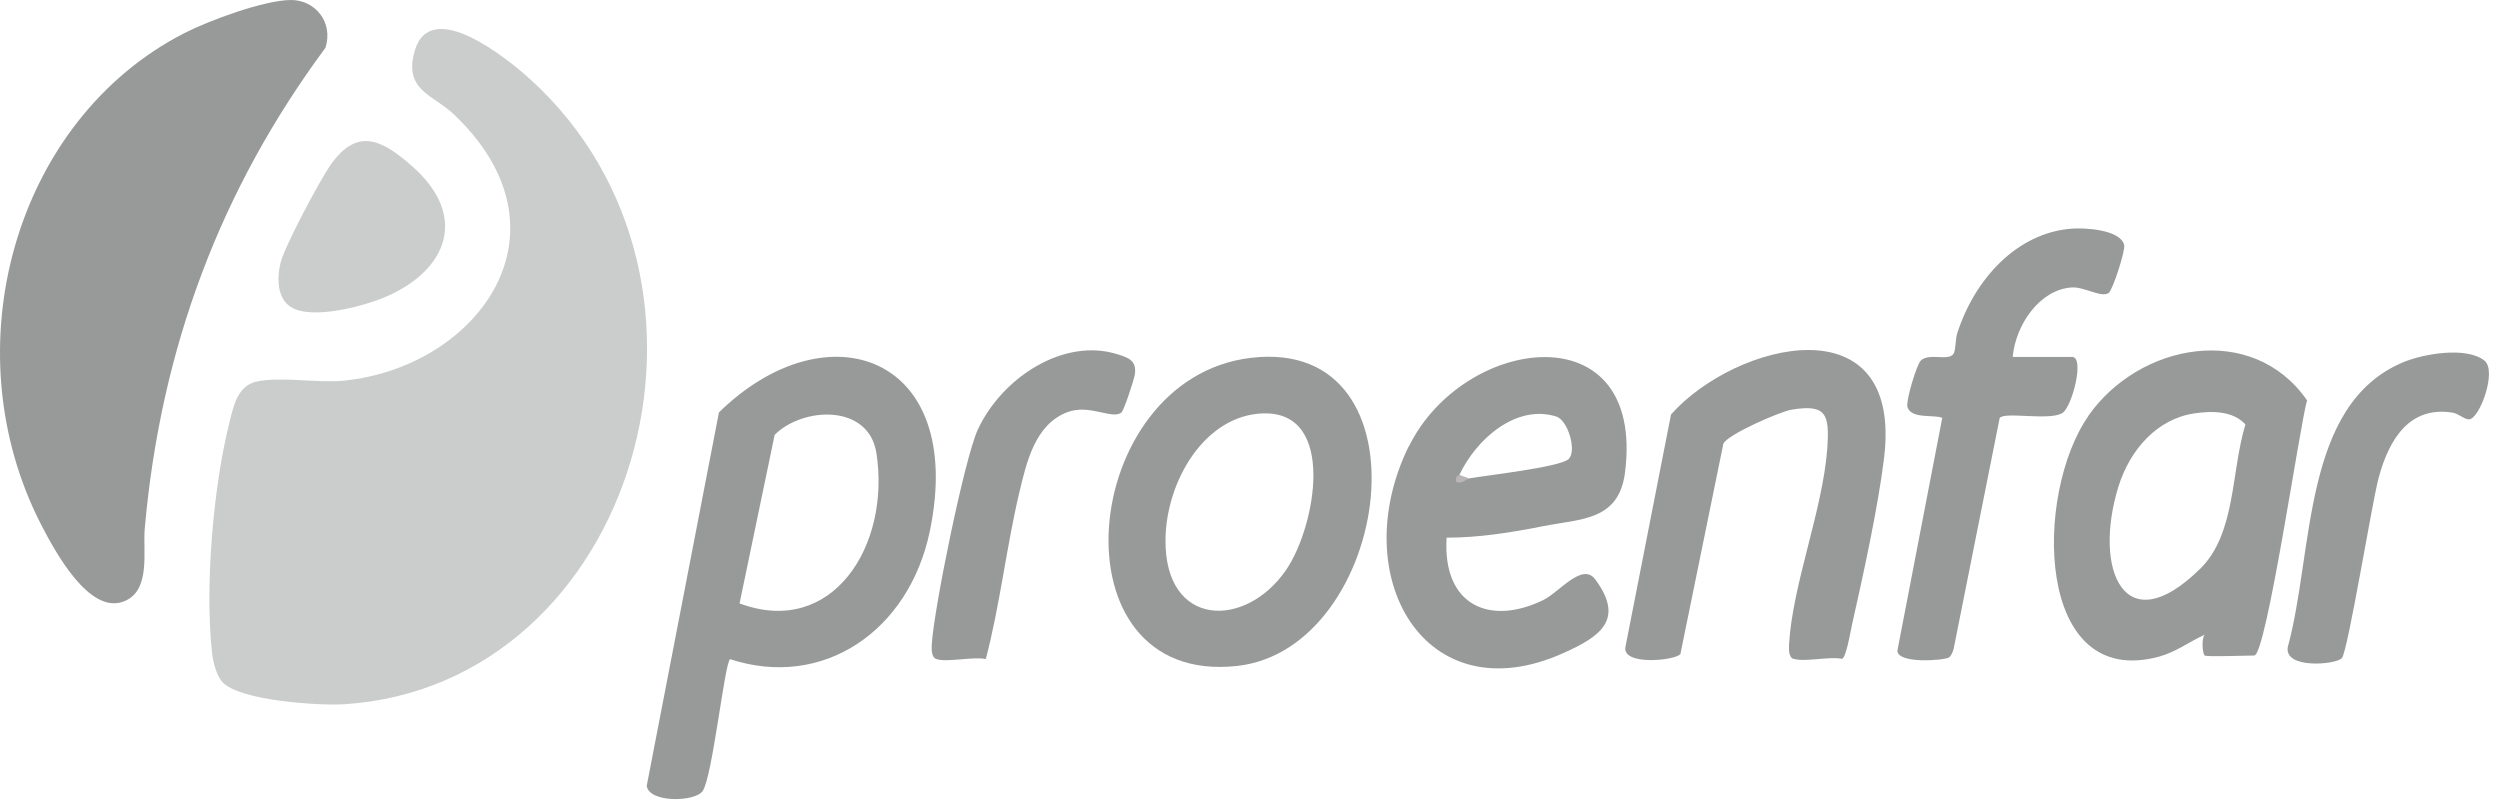
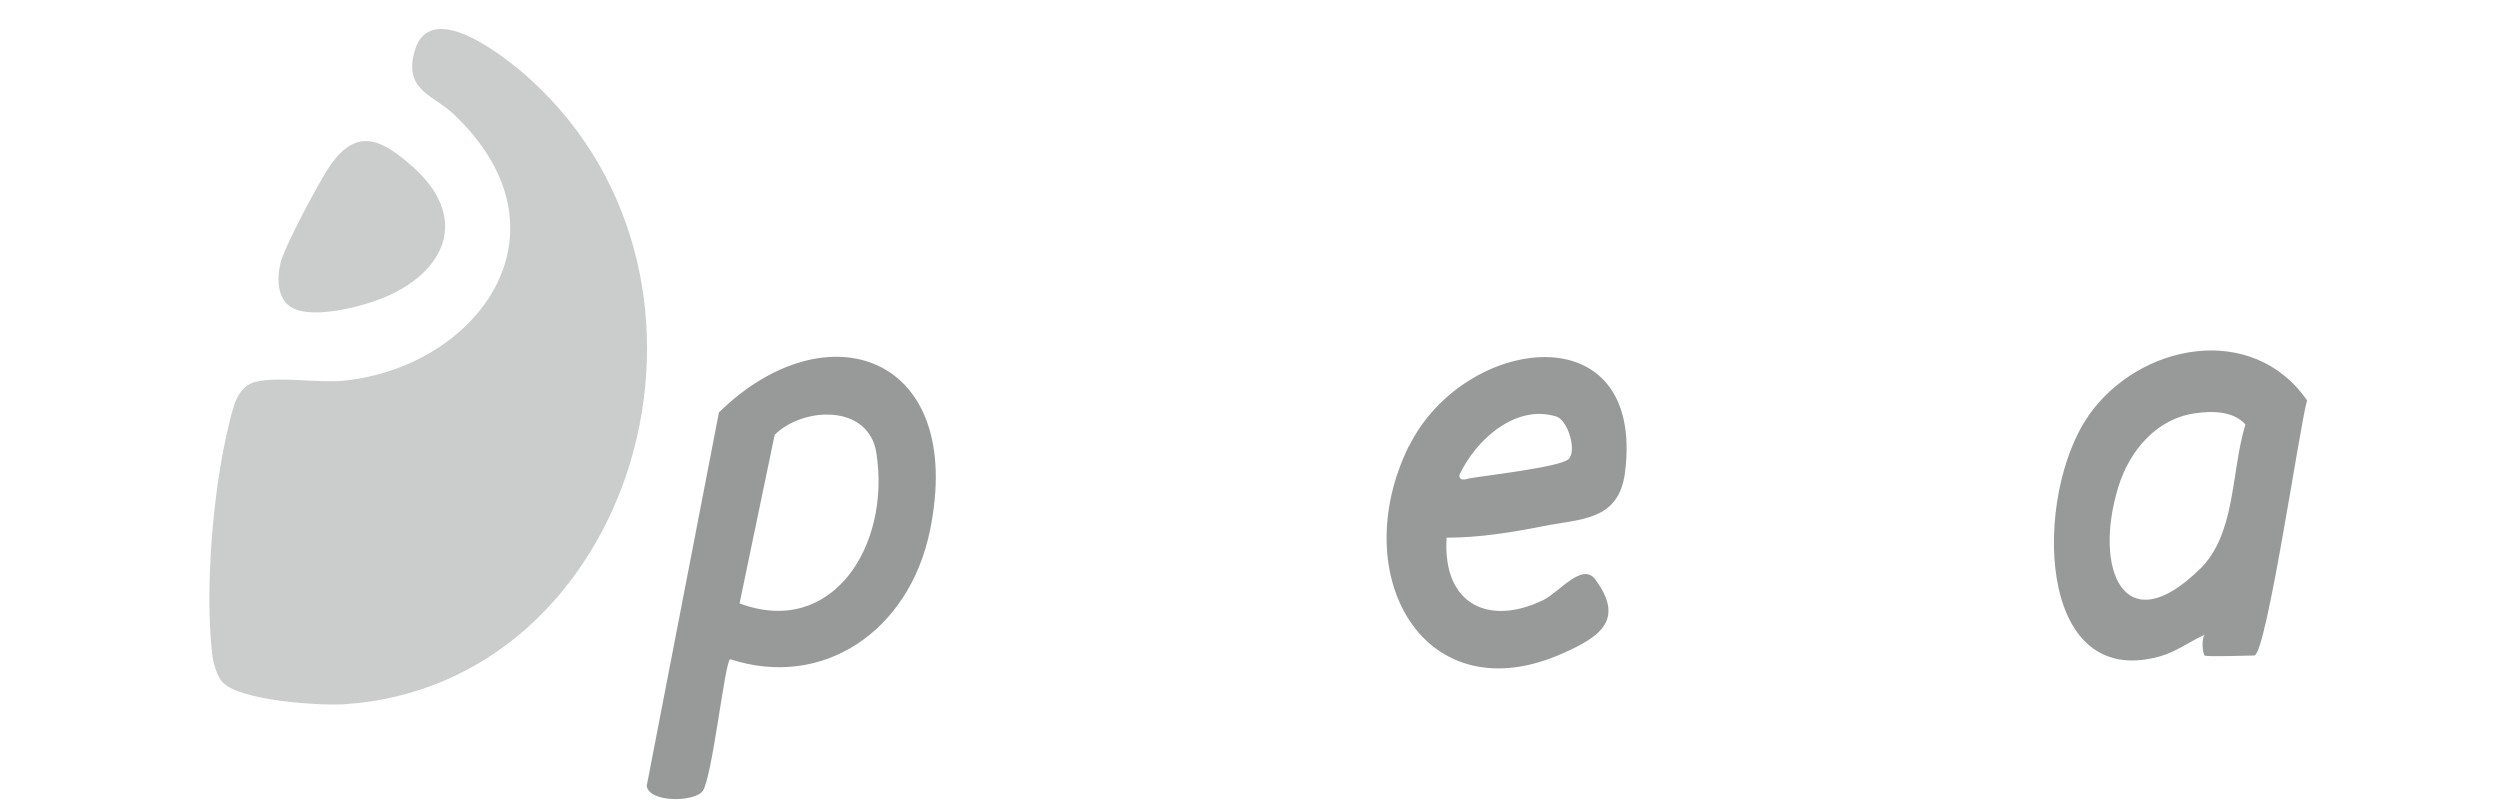
<svg xmlns="http://www.w3.org/2000/svg" width="213" height="69" fill="none">
  <path fill="#CBCCCC" d="M18.951 58.12c-.49-.54-.8-1.7-.88-2.45-.63-5.64.09-14.15 1.47-19.65.34-1.38.68-3.1 2.24-3.49 1.98-.49 5.3.13 7.54-.1 11.45-1.19 19.91-12.73 9.29-22.74-1.71-1.61-4.24-2-3.28-5.35 1.34-4.67 7.92.67 9.82 2.39 19.16 17.38 9 51.63-15.79 53.27-2.12.14-8.97-.29-10.41-1.89v.01Z" />
-   <path fill="#989999" d="M24.801 0c2.03 0 3.62 1.87 2.93 4.07-8.91 12.02-14.04 25.56-15.4 40.98-.17 1.98.57 5.39-1.89 6.23-2.86.97-5.67-4.14-6.88-6.47-7.83-15.09-2.29-34.59 12.13-41.98 2.13-1.09 6.84-2.83 9.12-2.83h-.01Zm128.02 56.15c-.45-.15-.41-.86-.39-1.29.29-5.04 2.87-11.43 3.25-16.62.21-2.98-.08-3.83-3.07-3.33-.94.16-5.4 2.09-5.78 2.89l-3.66 17.92c-.41.56-5.02 1.03-4.68-.62l3.88-19.79c5.55-6.21 19.8-9.67 18.15 3.73-.52 4.24-1.78 9.97-2.73 14.19-.12.54-.51 2.9-.87 2.9-1.07-.22-3.2.3-4.09 0l-.01.02Zm18.68-25.74h5.04c1.09 0 .02 4.18-.8 4.76-1.03.72-5.01-.13-5.37.45l-3.92 19.66c-.08.26-.19.6-.41.74-.38.25-4.42.57-4.38-.6l3.82-19.82c-.74-.3-2.66.13-2.97-.94-.14-.5.79-3.65 1.17-3.97.76-.63 2.34.1 2.76-.55.2-.31.15-1.22.31-1.73 1.48-4.61 5.07-8.58 9.77-8.93 1.05-.08 4.12.06 4.46 1.39.12.47-.99 3.87-1.32 4.09-.64.43-2.07-.53-3.13-.47-2.72.16-4.8 3.15-5.05 5.93l.02-.01Zm28.01 25.67c-.49.55-4.93.95-4.59-.96 2.23-8.14 1.19-20.65 9.84-24.26 1.72-.72 5.39-1.36 6.92-.13 1.09.88-.43 5-1.33 5-.41 0-.87-.49-1.38-.57-3.64-.59-5.41 2.2-6.31 5.55-.57 2.11-2.62 14.8-3.14 15.38l-.01-.01Zm-119.73.07c-.45-.15-.41-.86-.39-1.29.17-2.93 2.78-15.79 3.92-18.26 2.06-4.44 7.34-7.87 11.92-6.41.89.28 1.63.52 1.46 1.7-.07.46-.93 3.1-1.16 3.27-.81.59-2.73-.76-4.6-.04-2.72 1.04-3.45 4.17-4.08 6.82-1.11 4.68-1.64 9.55-2.86 14.21-1.1-.23-3.31.31-4.22 0h.01Z" />
  <path fill="#CBCCCC" d="M24.411 25.86c-.81-.88-.79-2.31-.51-3.46.34-1.41 3.37-7.09 4.28-8.37 2.27-3.21 4.36-2.12 6.9.1 4.89 4.28 3.03 8.91-2.24 11.17-1.88.81-6.93 2.19-8.42.56h-.01Z" />
  <path fill="#989999" d="m61.251 35.15-6.15 31.8c.19 1.47 4.12 1.39 4.77.44.83-1.22 1.86-10.86 2.33-11.23 7.89 2.59 15.26-2.36 17.03-10.95 3.09-15-8.8-19.08-17.99-10.06h.01Zm1.76 16.26 2.99-14.36c2.37-2.38 8.01-2.69 8.67 1.56 1.22 7.89-3.76 15.75-11.66 12.8Zm114.91-15.95c-4.63 6.63-4.56 23.38 6.05 20.48 1.42-.39 2.56-1.27 3.87-1.86-.3.32-.18 1.65 0 1.77.18.13 3.57 0 4.22 0 1.03 0 3.9-19.73 4.5-21.74-4.65-6.7-14.3-4.89-18.65 1.34l.01.01Zm9.53 13c-6.47 6.38-9.13.05-6.97-6.97.99-3.2 3.32-5.81 6.49-6.27 1.42-.21 3.25-.25 4.34.94-1.24 4.06-.8 9.29-3.86 12.31v-.01Zm-67.42-10.45c-5.42 11.05 1.35 22.98 13.22 17.61 3.01-1.36 5.23-2.79 2.67-6.25-1.1-1.49-3.05 1.06-4.39 1.73-4.53 2.24-8.64.55-8.28-5.29 2.75 0 5.52-.44 8.23-.98 3.23-.64 6.44-.45 6.97-4.57 1.75-13.8-13.77-11.69-18.41-2.23l-.01-.02Zm13.58 1.13c-.81.67-7.01 1.37-8.45 1.62-.58.19-.85.09-.82-.3 1.46-3.09 4.86-6.04 8.26-4.97 1.01.32 1.78 3.01 1.02 3.64l-.01.01Z" />
-   <path fill="#BAB6B8" d="M125.161 40.76c-.21.04-.62.53-1.09.29-.15-.55.23-.51.27-.59l.82.3Z" />
-   <path fill="#989999" d="M106.561 30.49c-14.74 1.77-17.08 27.99-1.17 26.25 13.17-1.44 16.83-28.14 1.17-26.25Zm3.02 18.06c-3.46 5.06-10.36 4.95-10.28-2.58.05-5 3.37-10.63 8.36-10.75 6.25-.15 4.42 9.68 1.92 13.33Z" />
</svg>